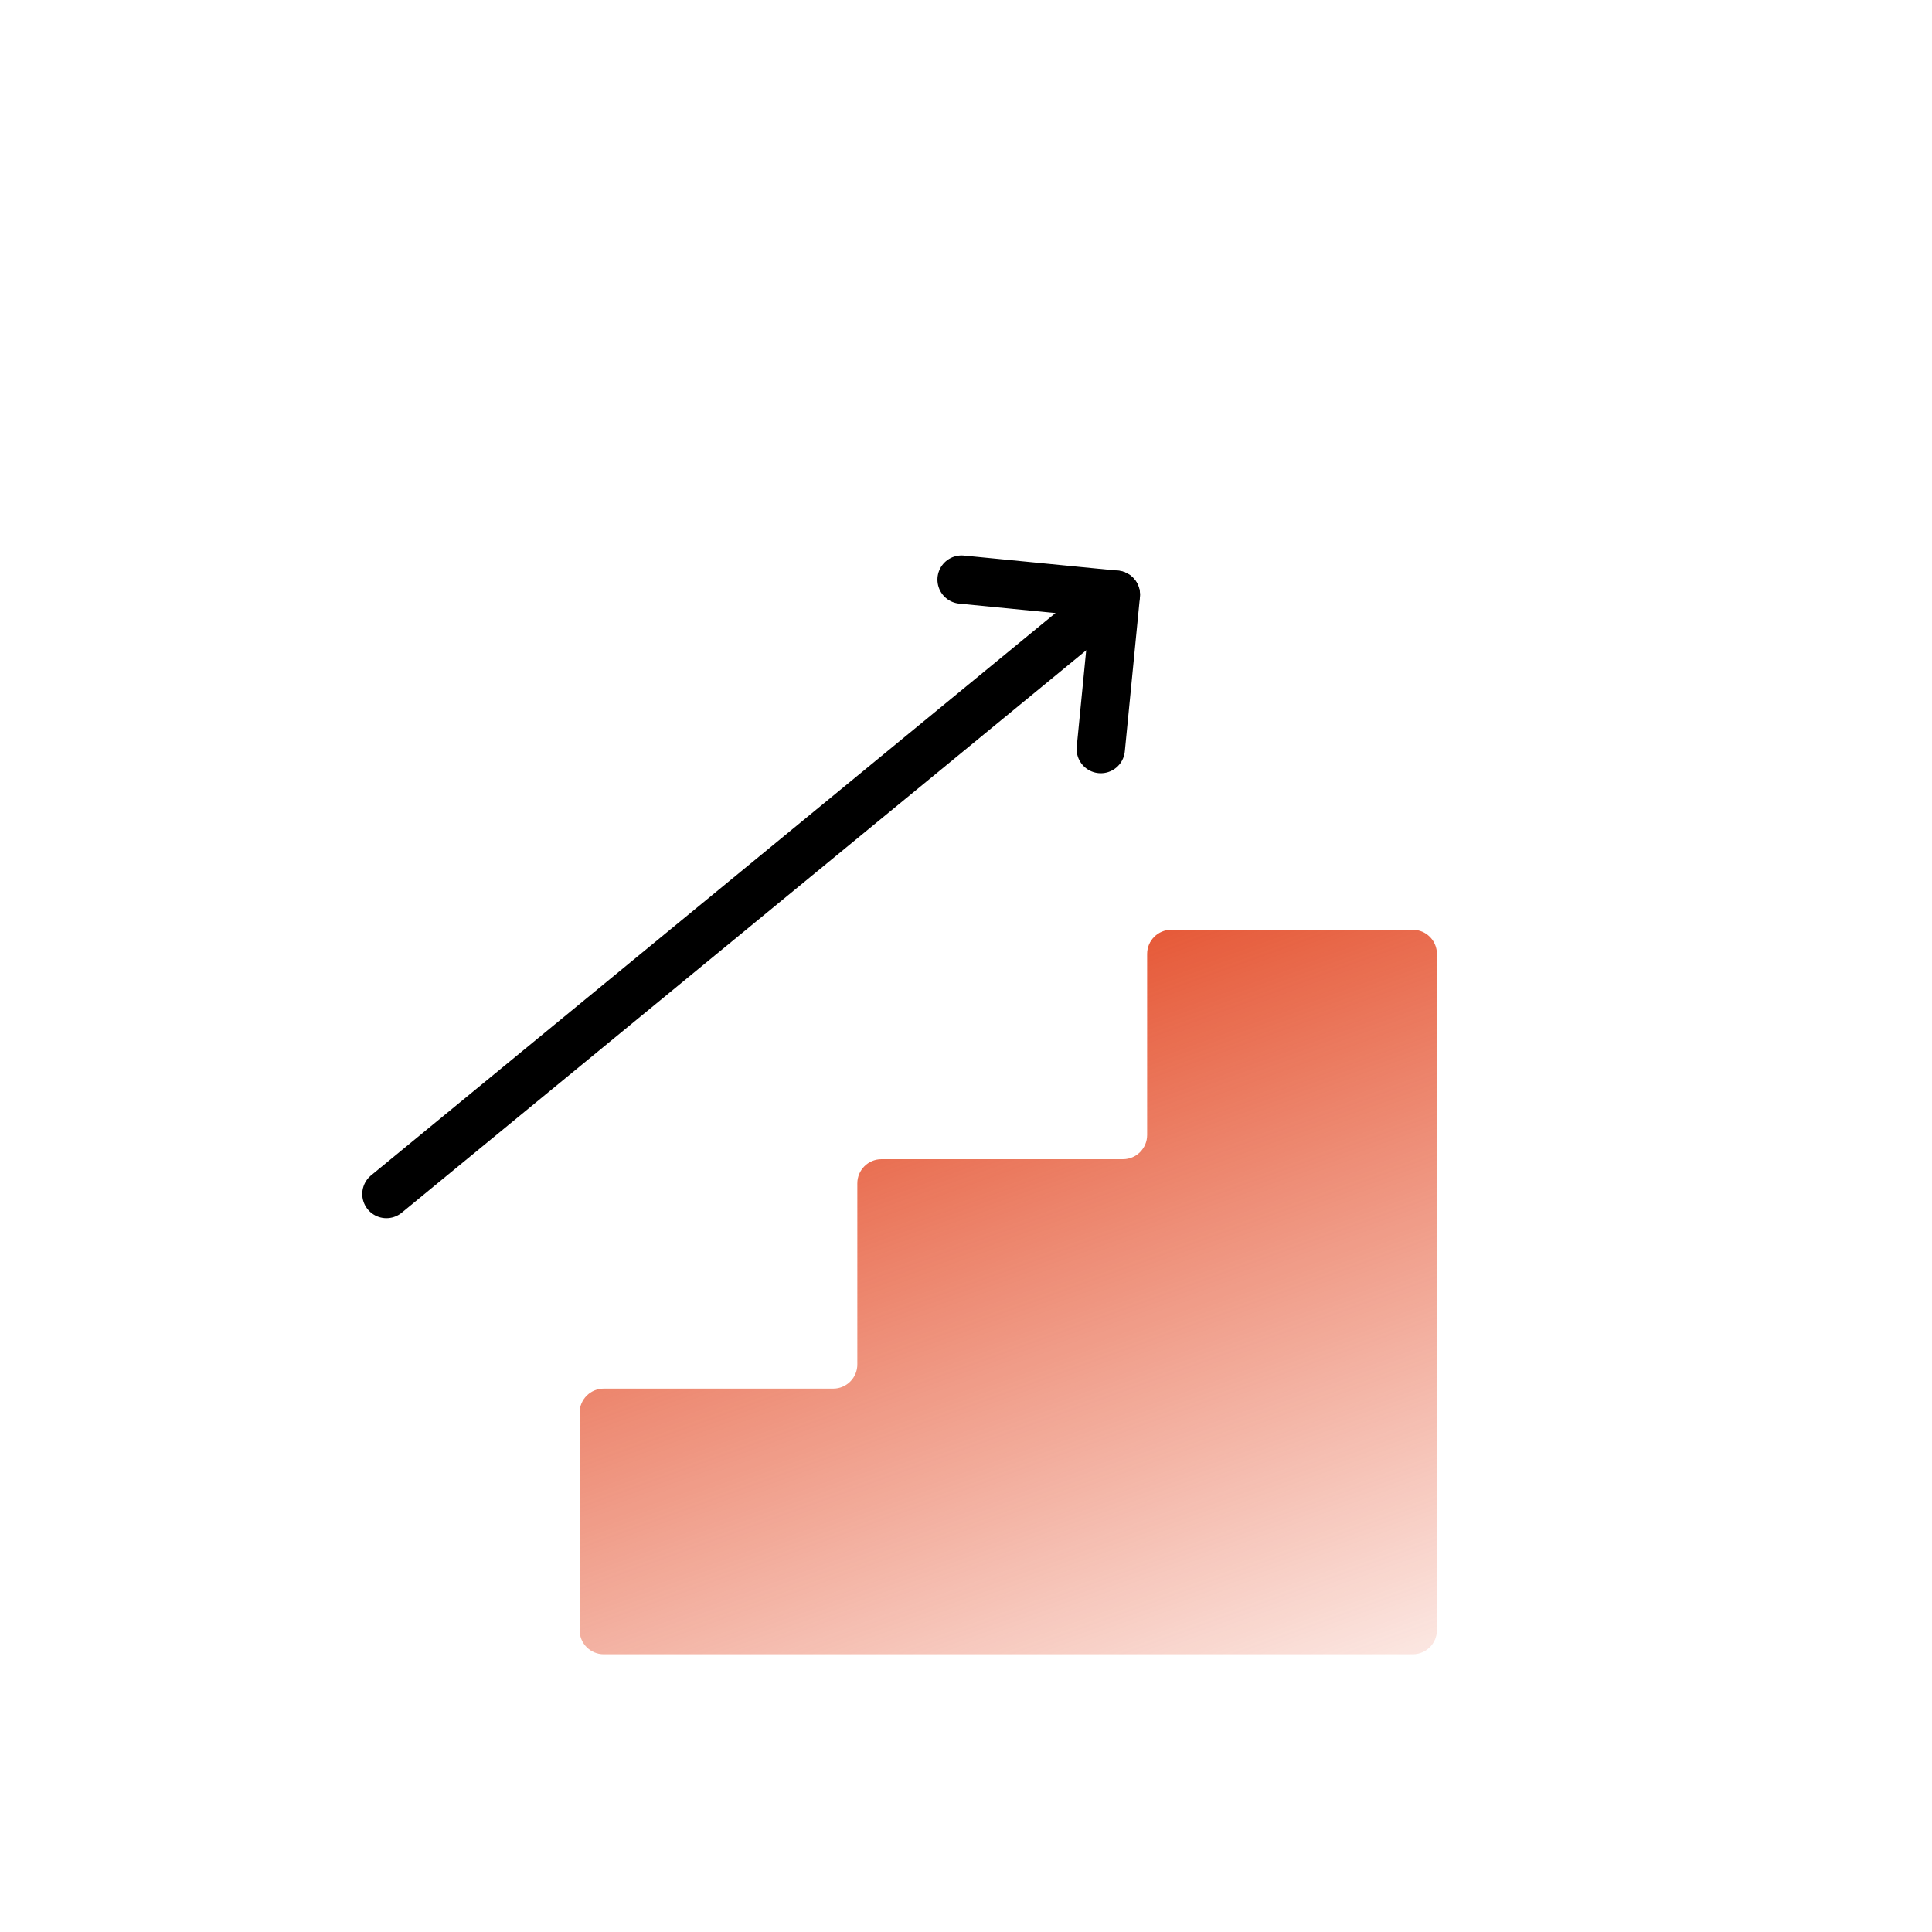
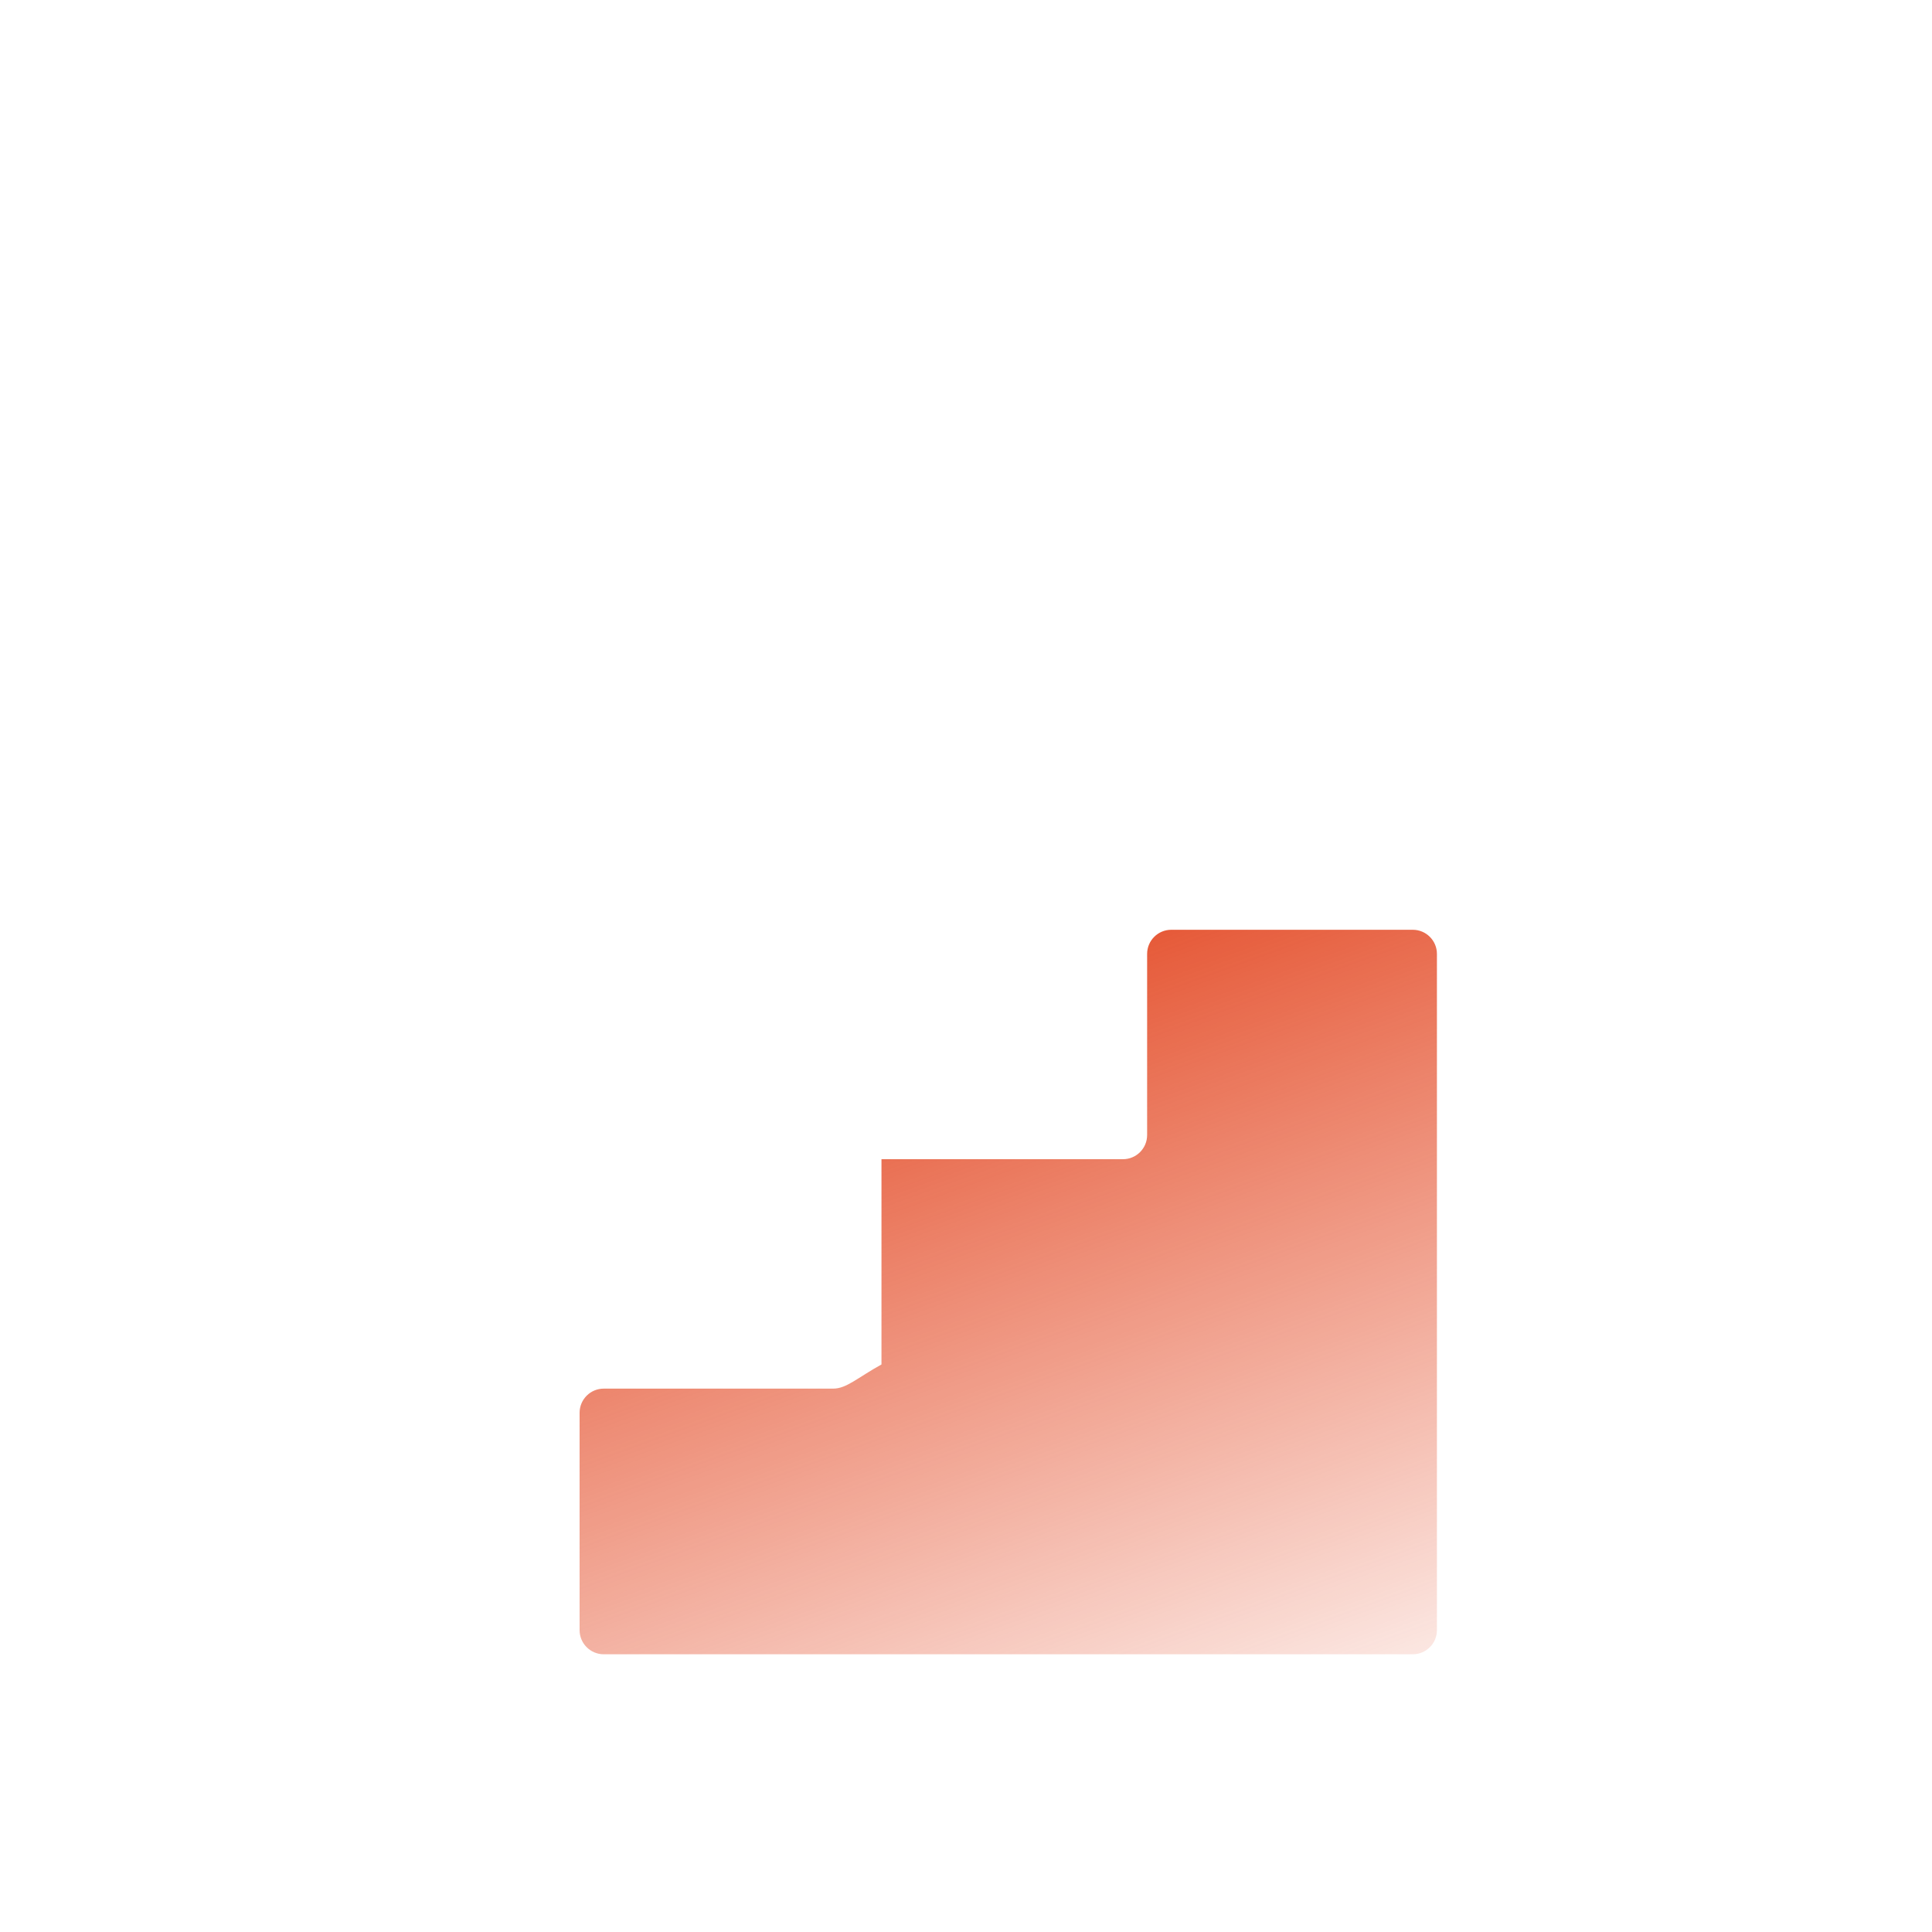
<svg xmlns="http://www.w3.org/2000/svg" width="240" height="240" viewBox="0 0 240 240" fill="none">
-   <path d="M48 148.327L138.614 73.875" stroke="black" stroke-width="6" stroke-linecap="round" stroke-linejoin="round" />
-   <path d="M136.742 93.054L138.62 73.877L119.449 72" stroke="black" stroke-width="6" stroke-linecap="round" stroke-linejoin="round" />
-   <path d="M72 175.5V202.5C72 204.157 73.343 205.5 75 205.5H175.5C177.157 205.5 178.5 204.157 178.5 202.5V118.5C178.5 116.843 177.157 115.5 175.5 115.5H145.5C143.843 115.5 142.5 116.843 142.5 118.5V141C142.5 142.657 141.157 144 139.5 144H109.5C107.843 144 106.5 145.343 106.5 147V169.5C106.5 171.157 105.157 172.5 103.5 172.5H75C73.343 172.5 72 173.843 72 175.5Z" fill="url(#paint0_linear_2373_49102)" />
+   <path d="M72 175.5V202.5C72 204.157 73.343 205.5 75 205.5H175.5C177.157 205.5 178.5 204.157 178.5 202.5V118.5C178.5 116.843 177.157 115.5 175.5 115.5H145.5C143.843 115.5 142.5 116.843 142.5 118.5V141C142.5 142.657 141.157 144 139.5 144H109.5V169.5C106.5 171.157 105.157 172.5 103.5 172.5H75C73.343 172.5 72 173.843 72 175.5Z" fill="url(#paint0_linear_2373_49102)" />
  <defs>
    <linearGradient id="paint0_linear_2373_49102" x1="91.211" y1="110.955" x2="137.289" y2="237.538" gradientUnits="userSpaceOnUse">
      <stop stop-color="#E13911" />
      <stop offset="1" stop-color="#E13911" stop-opacity="0" />
    </linearGradient>
  </defs>
</svg>